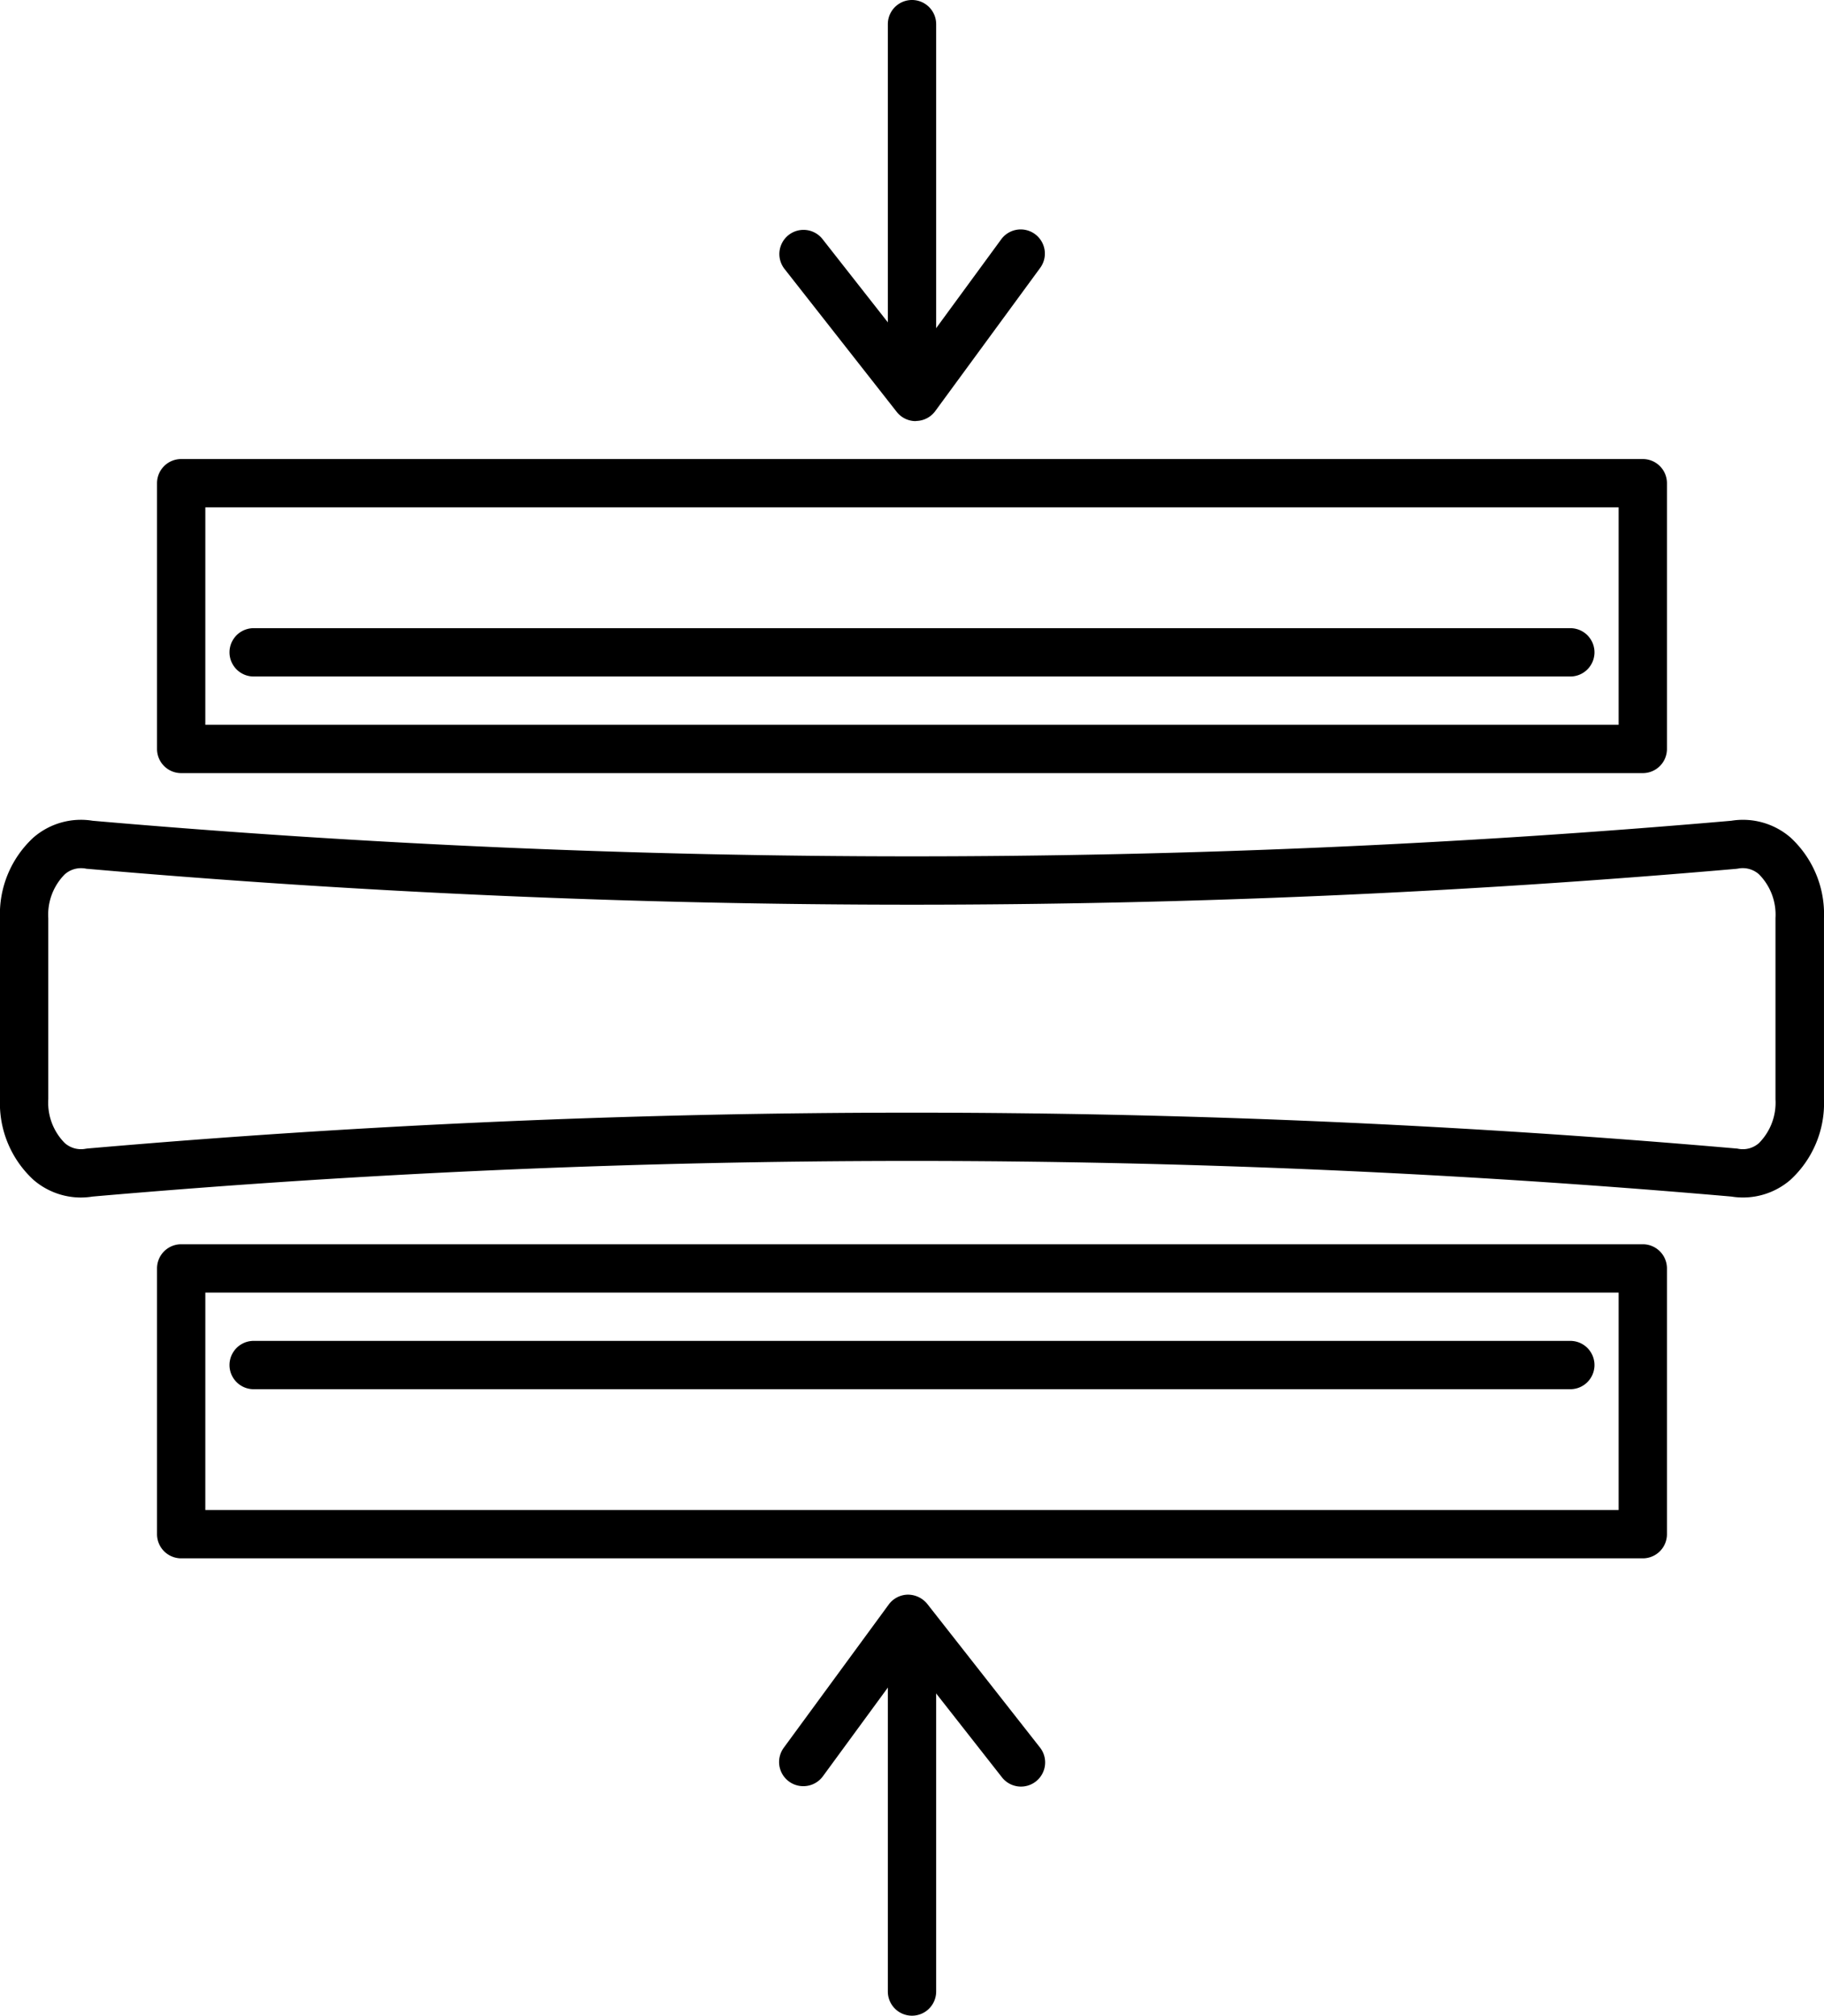
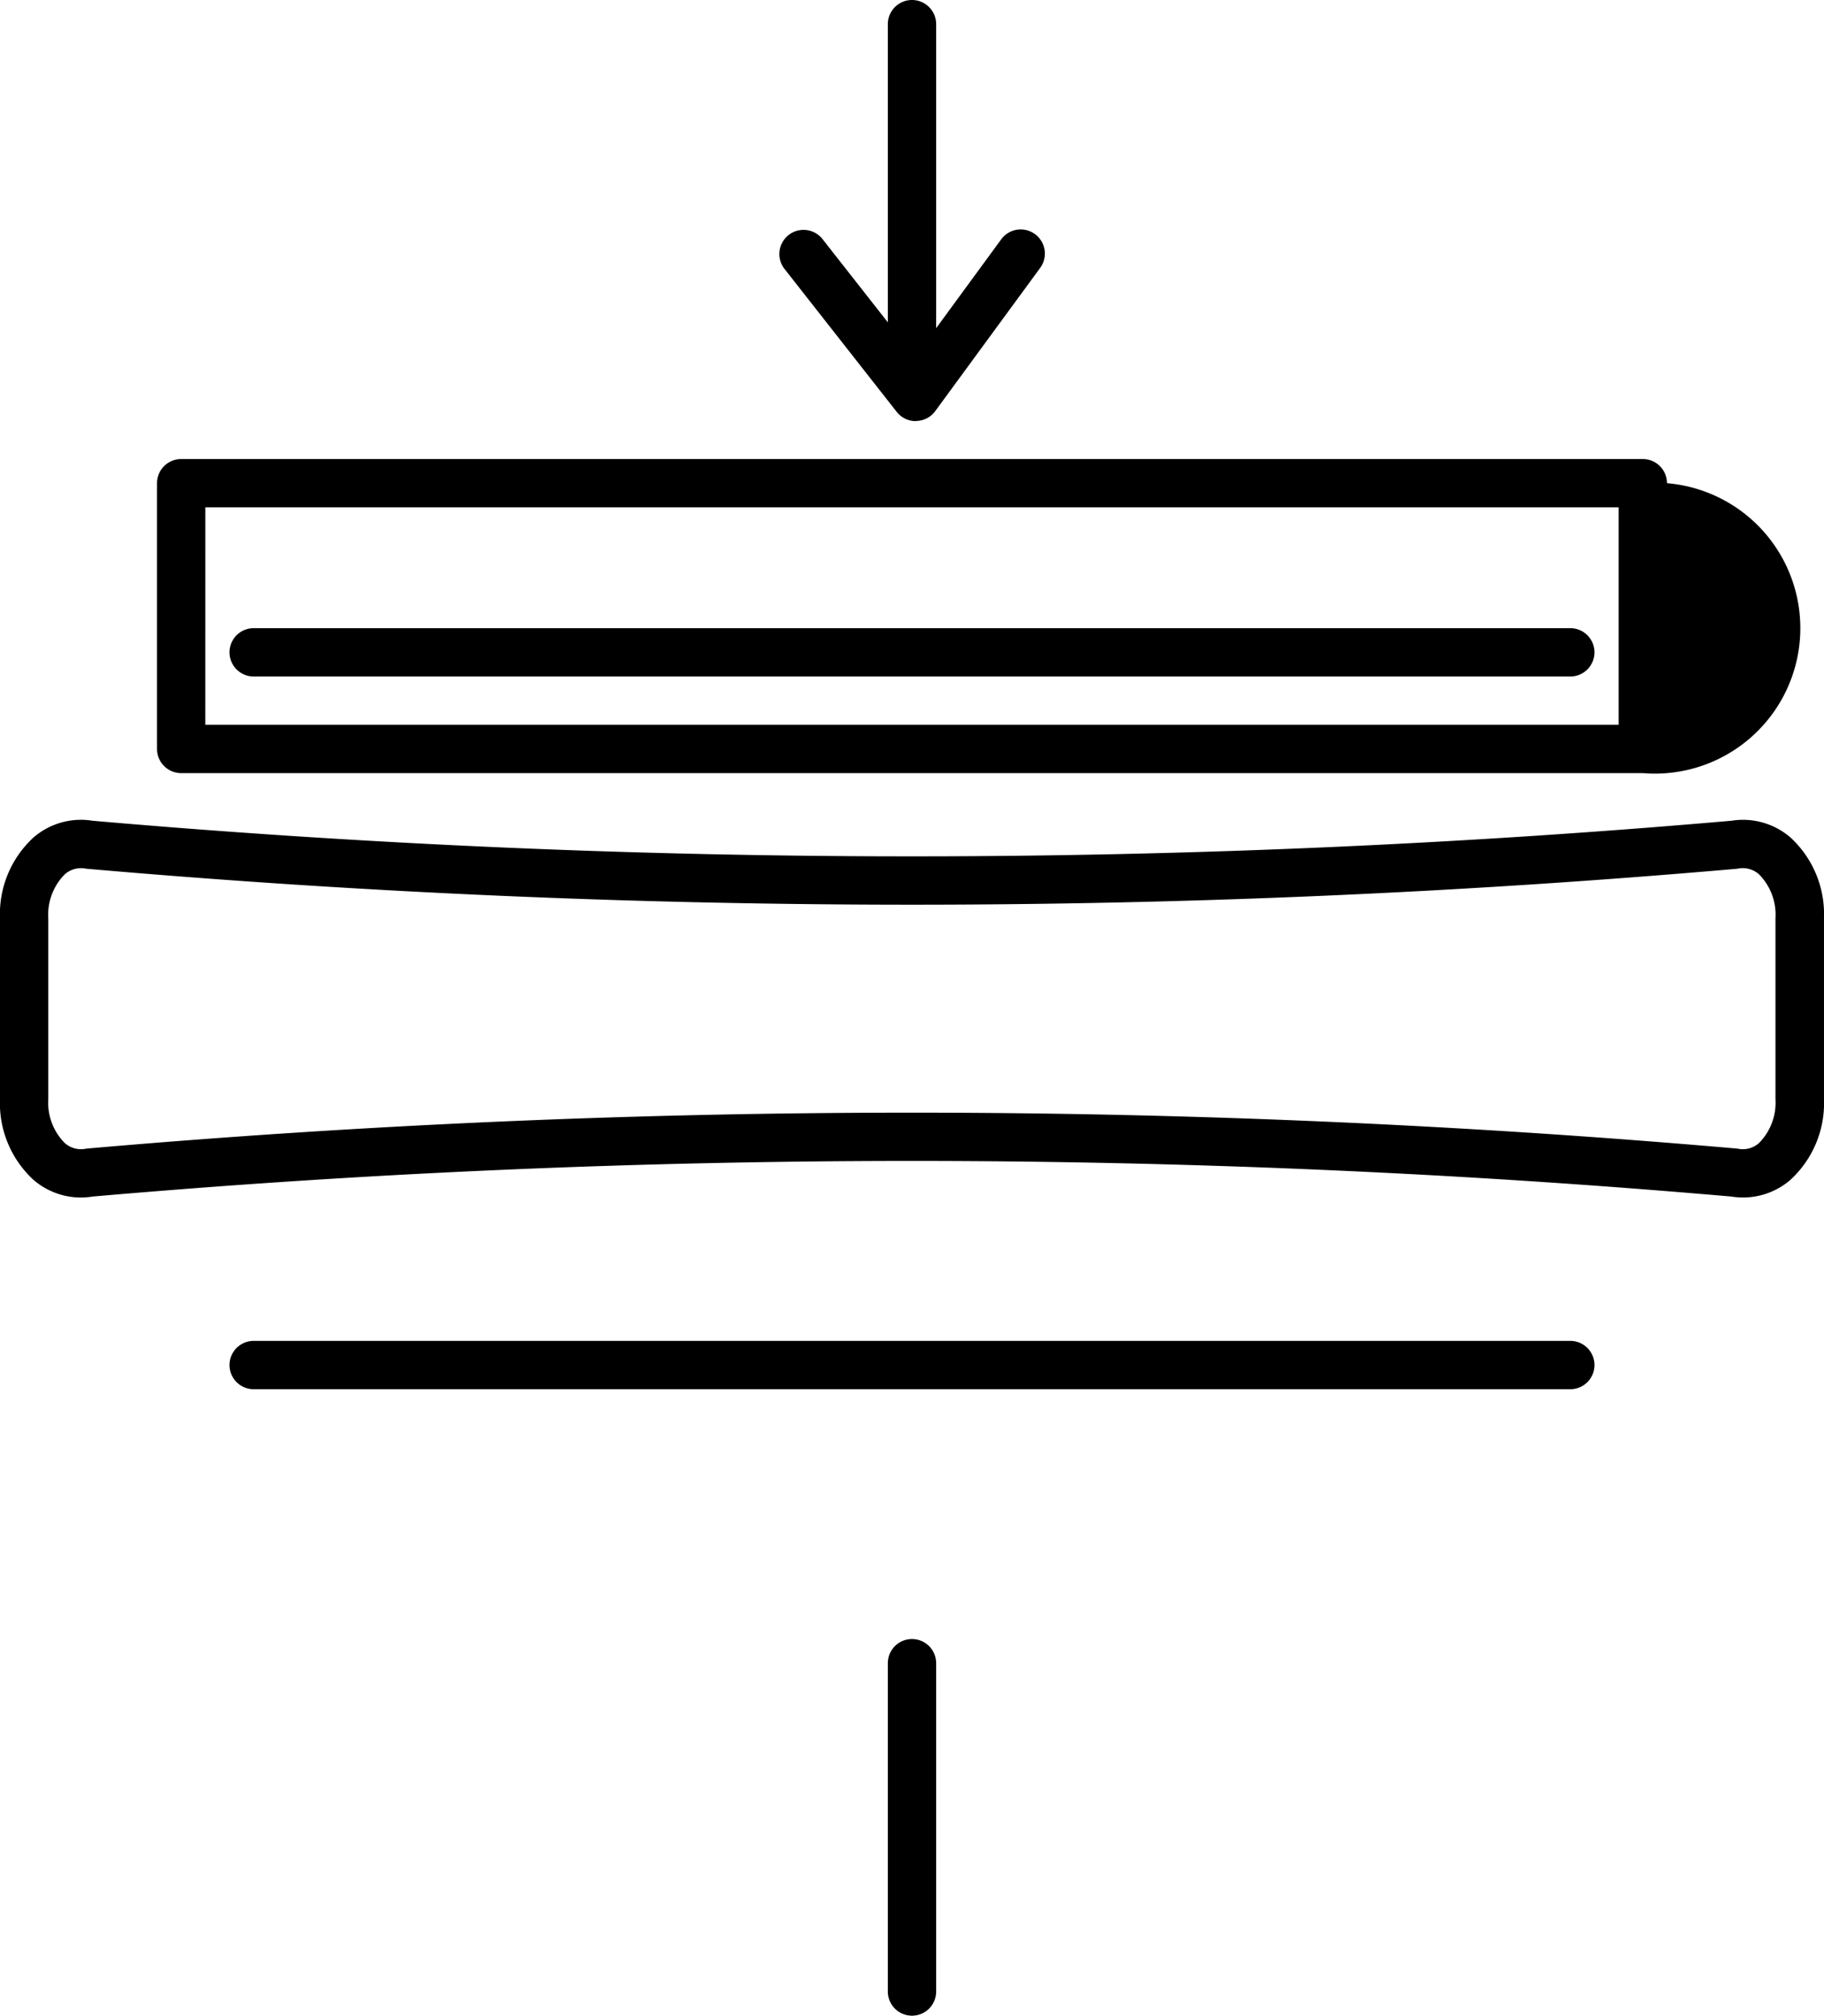
<svg xmlns="http://www.w3.org/2000/svg" id="Group_63" data-name="Group 63" width="93.01" height="102.779" viewBox="0 0 93.01 102.779">
  <g id="Group_62" data-name="Group 62" transform="translate(0 0)">
-     <path id="Path_70" data-name="Path 70" d="M1173.739,180.84h-74.531a1.232,1.232,0,0,1-1.232-1.232V166.057a1.232,1.232,0,0,1,1.232-1.232h74.531a1.232,1.232,0,0,1,1.232,1.232v13.551A1.232,1.232,0,0,1,1173.739,180.84Zm-73.3-2.464h72.067V167.289H1100.44Z" transform="translate(-1089.969 -101.381)" />
-     <path id="Path_71" data-name="Path 71" d="M1173.739,115.84h-74.531a1.232,1.232,0,0,1-1.232-1.232V101.057a1.232,1.232,0,0,1,1.232-1.232h74.531a1.232,1.232,0,0,1,1.232,1.232v13.551A1.232,1.232,0,0,1,1173.739,115.84Zm-73.3-2.464h72.067V102.289H1100.44Z" transform="translate(-1089.969 -76.419)" />
+     <path id="Path_71" data-name="Path 71" d="M1173.739,115.84h-74.531a1.232,1.232,0,0,1-1.232-1.232V101.057a1.232,1.232,0,0,1,1.232-1.232h74.531a1.232,1.232,0,0,1,1.232,1.232A1.232,1.232,0,0,1,1173.739,115.84Zm-73.3-2.464h72.067V102.289H1100.44Z" transform="translate(-1089.969 -76.419)" />
    <path id="Path_72" data-name="Path 72" d="M1089.1,148.95a3.706,3.706,0,0,1-2.406-.891,5.306,5.306,0,0,1-1.719-4.118V134.7a5.305,5.305,0,0,1,1.72-4.118,3.7,3.7,0,0,1,3.007-.843,481.72,481.72,0,0,0,83.556,0,3.709,3.709,0,0,1,3.007.843,5.312,5.312,0,0,1,1.72,4.118v9.239h0a5.309,5.309,0,0,1-1.72,4.118,3.7,3.7,0,0,1-3.007.843,481.723,481.723,0,0,0-83.556,0A3.839,3.839,0,0,1,1089.1,148.95Zm0-16.793a1.248,1.248,0,0,0-.821.313,2.92,2.92,0,0,0-.841,2.232v9.239a2.919,2.919,0,0,0,.841,2.232,1.248,1.248,0,0,0,1.056.292c.034-.006.069-.01.1-.014a484.079,484.079,0,0,1,84.08,0c.034,0,.069.008.1.014a1.24,1.24,0,0,0,1.055-.291,2.924,2.924,0,0,0,.842-2.233V134.7a2.92,2.92,0,0,0-.843-2.232,1.245,1.245,0,0,0-1.054-.292c-.035.006-.07.01-.1.014a484.079,484.079,0,0,1-84.08,0c-.035,0-.07-.007-.1-.014A1.4,1.4,0,0,0,1089.1,132.157Zm87.651,11.784h0Z" transform="translate(-1084.976 -87.889)" />
    <path id="Path_73" data-name="Path 73" d="M1159.708,81.03a1.232,1.232,0,0,1-1.232-1.232V63.057a1.232,1.232,0,0,1,2.464,0V79.8A1.232,1.232,0,0,1,1159.708,81.03Z" transform="translate(-1113.203 -61.825)" />
    <path id="Path_74" data-name="Path 74" d="M1156.441,90.595a1.232,1.232,0,0,1-.969-.472l-5.734-7.305a1.232,1.232,0,0,1,1.938-1.521l4.731,6.028,4.394-6a1.232,1.232,0,0,1,1.988,1.456l-5.354,7.306a1.231,1.231,0,0,1-.973.5Z" transform="translate(-1109.747 -69.122)" />
    <path id="Path_75" data-name="Path 75" d="M1159.708,216.712a1.232,1.232,0,0,1-1.232-1.232V198.739a1.232,1.232,0,0,1,2.464,0V215.48A1.232,1.232,0,0,1,1159.708,216.712Z" transform="translate(-1113.203 -113.933)" />
-     <path id="Path_76" data-name="Path 76" d="M1150.706,203.595a1.232,1.232,0,0,1-.993-1.961l5.354-7.305a1.235,1.235,0,0,1,.973-.5,1.277,1.277,0,0,1,.989.472l5.734,7.305a1.232,1.232,0,1,1-1.938,1.521l-4.73-6.028-4.394,6A1.232,1.232,0,0,1,1150.706,203.595Z" transform="translate(-1109.746 -112.519)" />
    <path id="Path_77" data-name="Path 77" d="M1172.347,116.289h-67.139a1.232,1.232,0,1,1,0-2.464h67.139a1.232,1.232,0,0,1,0,2.464Z" transform="translate(-1092.273 -81.795)" />
    <path id="Path_78" data-name="Path 78" d="M1172.347,175.289h-67.139a1.232,1.232,0,1,1,0-2.464h67.139a1.232,1.232,0,0,1,0,2.464Z" transform="translate(-1092.273 -104.454)" />
  </g>
</svg>